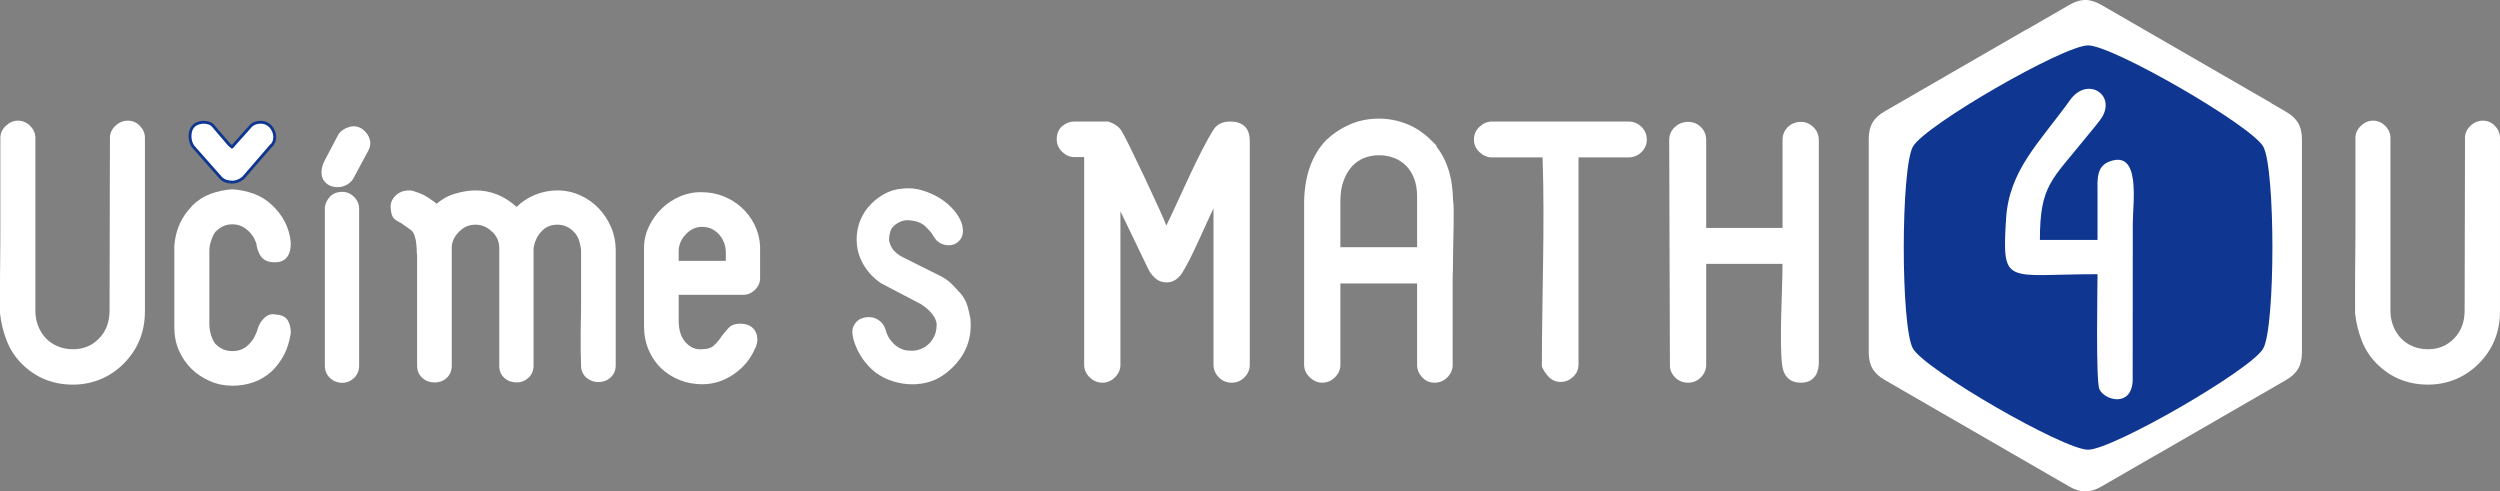
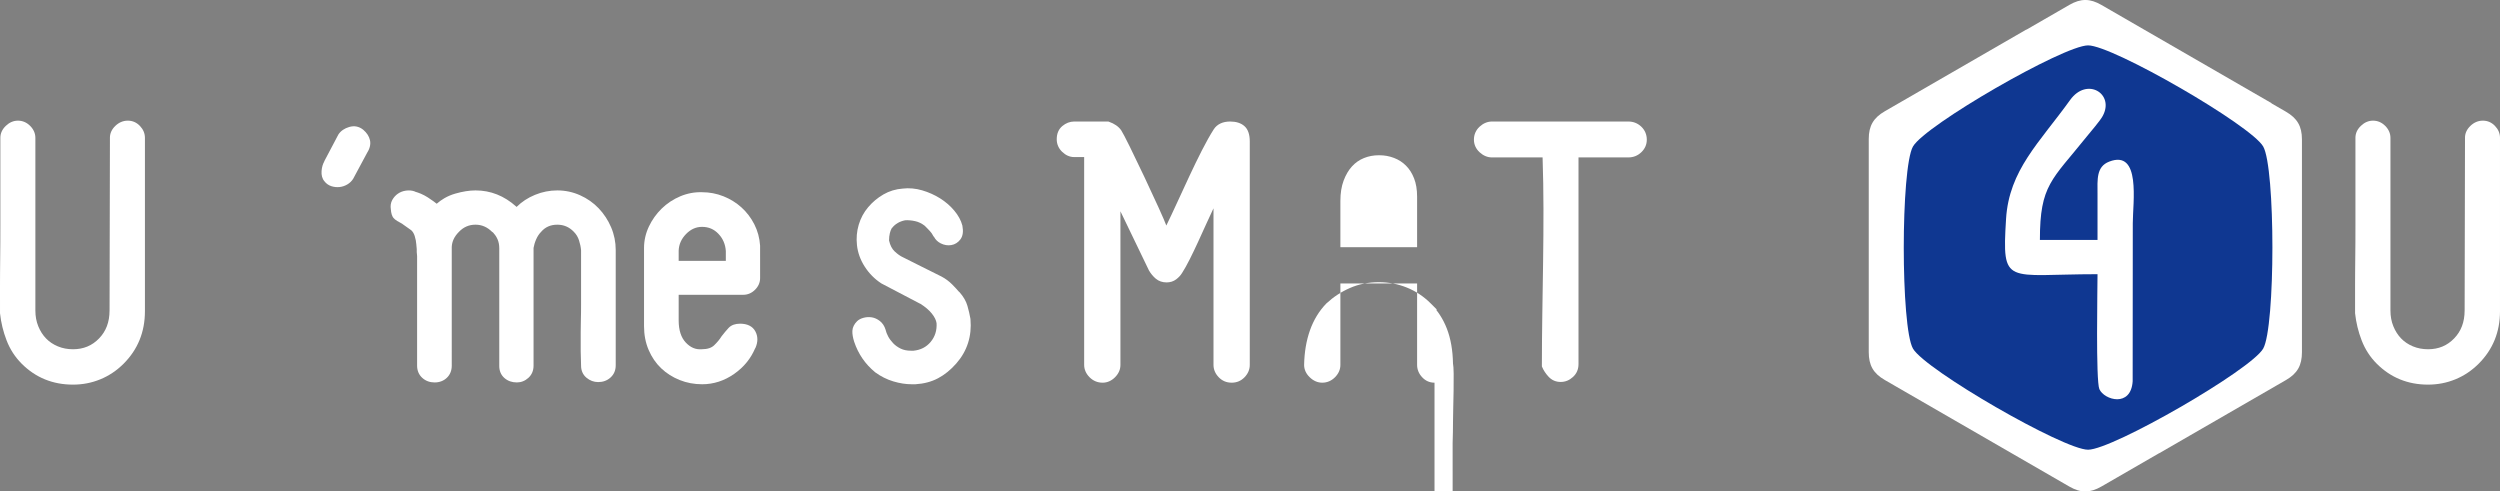
<svg xmlns="http://www.w3.org/2000/svg" xml:space="preserve" width="304.304mm" height="59.822mm" version="1.1" style="shape-rendering:geometricPrecision; text-rendering:geometricPrecision; image-rendering:optimizeQuality; fill-rule:evenodd; clip-rule:evenodd" viewBox="0 0 31201.5 6133.77">
  <rect x="0" y="0" width="31201.5" height="6133.77" fill="#808080" stroke="none" />
  <defs>
    <style type="text/css">
   
    .str0 {stroke:#0F3791;stroke-width:36.17;stroke-linecap:round;stroke-linejoin:round;stroke-miterlimit:22.926}
    .fil2 {fill:white}
    .fil1 {fill:#0F3791;fill-rule:nonzero}
    .fil0 {fill:white;fill-rule:nonzero}
   
  </style>
  </defs>
  <g id="Vrstva_x0020_1">
    <path class="fil0" d="M26227.75 62.25l2120.83 1224.47 0.65 3.04 178.96 103.32c142.6,82.33 201.43,182.13 201.43,347.29l0 240.37 0 1946.77 0 468.11c-0.01,164.67 -57.01,265.51 -200.04,348.09l-1581.73 913.2 -0.31 -0.95 -719.78 415.57c-142.61,82.33 -258.45,83.38 -401.48,0.8l-2177.6 -1257.25 0.02 -0.11 -125.61 -72.52c-143.02,-82.58 -200.05,-183.42 -200.05,-348.08l0 -310.91 0 -1778.87 0 -61.61 0 -507.55c0,-165.16 58.82,-264.96 201.43,-347.29l1765.66 -1019.39 0.42 2.04 535.74 -309.31c143.03,-82.58 258.87,-81.53 401.47,0.8z" />
    <path class="fil1" d="M26060.5 566.37c153.12,-0.25 661.16,248.92 1147.8,529.87l0.22 0c487.96,281.72 960.21,598.78 1037.19,731.63 76.91,132.72 115.22,697.33 115.22,1259.19 0,563.25 -38.52,1130.67 -115.22,1264.02 -76.46,132.95 -546.25,448.39 -1032.79,729.3l-0.22 0c-487.96,281.71 -998.65,532.17 -1152.19,532.42 -153.12,0.25 -661.16,-248.92 -1147.8,-529.87l-0.22 0c-487.96,-281.72 -960.21,-598.78 -1037.19,-731.63 -76.91,-132.72 -115.22,-697.33 -115.22,-1259.19 0,-563.25 38.52,-1130.67 115.22,-1264.02 76.46,-132.95 546.25,-448.39 1032.79,-729.3l0.22 0c487.96,-281.71 998.65,-532.17 1152.19,-532.42z" />
    <path class="fil2" d="M25459.22 2994.65c-0.73,-688.16 149.86,-747.38 581.33,-1286.24 59.59,-74.43 167.71,-196.68 202.58,-260.82 151.33,-278.35 -197.49,-490.75 -406.58,-199.8 -383.01,532.97 -762.42,873.94 -799.78,1485.59 -51.61,844.99 -3.81,688.61 1141.65,688.61 0,162.65 -22.64,1331.33 23.16,1434.83 60.18,135.99 393.71,233.02 415.41,-98.19l1.55 -1973.1c0,-257.4 104.68,-922.59 -293.75,-768.71 -163.16,63.02 -147.23,221.79 -146.47,408.82 0.77,189.62 0.1,379.37 0.02,568.99l-719.11 0z" />
    <path class="fil0" d="M30303.92 4800.3c-253.04,0 -466.68,-87.1 -640.85,-261.27 -41.05,-41.05 -77.38,-85.96 -108.92,-134.68 -31.37,-48.45 -57.77,-100.43 -79.17,-155.91 -42.18,-109.38 -69.53,-221.84 -82.02,-337.34l-0.21 -3.81 -0.08 -350.93c0,-37.13 0.25,-91.97 0.72,-163.65 0.38,-57.75 0.96,-118.06 1.71,-180.87 0.76,-63.2 1.34,-127.51 1.71,-192.86 0.28,-48.96 0.42,-116.26 0.42,-200.96l0 -1098.39c0,-55.76 22.72,-105.46 68.13,-149.05 22.1,-21.21 45.59,-37.25 70.41,-48.08 25.62,-11.18 52.28,-16.78 79.94,-16.78 58.59,0 109.67,21.78 153.19,65.29 21.16,21.16 37.31,44.23 48.38,69.13 11.28,25.38 16.92,51.89 16.92,79.49l0 2155.76c0,36.19 3,70.51 8.98,102.89 5.95,32.25 14.99,63.35 27.07,93.19 24.11,59.55 56.57,110.45 97.35,152.63 20.25,20.95 42.59,39.63 66.99,56 24.47,16.44 51.3,30.7 80.38,42.76 28.83,11.96 58.97,20.94 90.35,26.94 31.32,5.98 64.21,8.98 98.61,8.98 65.19,0 124.77,-11.22 178.72,-33.63 53.93,-22.41 102.75,-56.17 146.37,-101.19 43.57,-44.97 76.27,-96.31 98.04,-153.92 21.94,-58.03 32.92,-122.94 32.92,-194.65l0.14 0 4.56 -2155.76 -0.14 0c0,-55.76 22.72,-105.46 68.13,-149.05 22.16,-21.28 46.18,-37.36 71.98,-48.22 26.32,-11.08 53.97,-16.64 82.92,-16.64 58.81,0 109.27,21.95 151.34,65.86 20.55,21.44 36.07,44.46 46.52,68.98 10.7,25.13 16.07,51.5 16.07,79.07l0 2164.88c0,129.2 -22.17,248.43 -66.49,357.67 -44.39,109.4 -110.85,208.38 -199.34,296.86l-1.95 1.81c-42.11,41.89 -87,78.83 -134.59,110.82 -48.29,32.45 -99.43,59.8 -153.35,82 -54.01,22.25 -109.52,38.91 -166.43,49.98 -57.11,11.11 -115.6,16.66 -175.43,16.66z" />
-     <path class="fil0" d="M22478 4776.08c-73.16,0 -129.36,-20.55 -168.5,-61.64 -37.17,-39.07 -59.41,-90.88 -66.59,-155.22 -37.63,-285.94 3.09,-940.78 4.22,-1265.86l-952.97 0 0 1260.92c0,57.17 -21.64,108.48 -64.81,153.49 -43.58,45.48 -97.5,68.31 -161.54,68.31 -63.8,0 -117.54,-21.81 -161.05,-65.31 -21.09,-21.09 -37.25,-43.96 -48.22,-68.35 -11.35,-25.23 -17.09,-51.64 -17.09,-79.06l-8.86 -2815.88c-0.16,-31.73 5.86,-61.4 17.85,-88.77 12.03,-27.43 29.83,-51.94 53.25,-73.5 22.82,-21.06 48.18,-37.05 75.85,-47.84 27.59,-10.81 57.13,-16.25 88.27,-16.25 63.79,0 117.54,21.82 161.04,65.31 43.49,43.51 65.31,97.25 65.31,161.05l0 1097.69 952.97 0 0 -1097.69c0,-63.8 21.81,-117.54 65.31,-161.05 21.55,-21.56 46.62,-37.97 75.05,-49.06 27.59,-10.81 57.8,-16.25 90.5,-16.25 57.25,0 108.48,21.64 153.53,64.81 45.53,43.63 68.31,97.5 68.31,161.55l-0.16 2800.9c-5.28,72.57 -26.41,128.43 -63.34,167.16 -38.35,40.34 -91.17,60.55 -158.34,60.55z" />
    <path class="fil0" d="M19478.76 4767.01c-61.35,0 -112.44,-22.31 -153.2,-66.91 -17.51,-19.03 -32.74,-38.43 -45.74,-58.14 -13.33,-20.17 -24.34,-40.72 -33,-61.39l-3.33 -8.02c0,-853.99 38.1,-1761.4 8.91,-2607.8l-630.63 0c-56.92,0 -108.64,-21.39 -155.09,-64.08 -23.38,-21.48 -41.1,-45.53 -53.04,-71.86 -12.11,-26.83 -18.22,-55.56 -18.22,-85.86 0,-31.72 6.03,-61.39 18.06,-88.81 11.98,-27.34 29.75,-51.93 53.2,-73.5 22.78,-20.93 47.04,-36.83 72.7,-47.54 26.32,-10.97 53.83,-16.5 82.4,-16.5l1700.39 0c31.22,0 60.54,5.44 87.75,16.16 27.55,11.01 52.53,27.21 74.85,48.6 22.49,21.56 39.54,46.04 51.01,73.33 11.47,27.29 17.3,56.83 17.3,88.26 0,61.01 -22.82,113.41 -68.31,157 -45.05,43.16 -99.31,64.8 -162.6,64.8l-621.56 0 0 2580.46c0,64.38 -23.12,117.75 -69.2,159.98 -22.27,20.42 -46.07,35.77 -71.13,45.99 -25.87,10.51 -53.08,15.82 -81.51,15.82z" />
-     <path class="fil0" d="M17209.76 1937.54c-33.88,0 -66.28,2.95 -97.12,8.74 -30.76,5.77 -60.88,14.68 -90.04,26.49 -28.9,11.6 -55.66,26.07 -80.21,43.25 -24.6,17.12 -47.67,37.51 -68.97,60.92 -21.48,23.59 -40.93,50.05 -58.01,79.2 -17.55,29.83 -33.17,62.95 -46.58,98.98 -13.25,35.7 -23.34,74.69 -30.04,116.7 -6.66,41.9 -10.04,87.76 -10.04,137.42l0 576.25 957.52 0 0 -630.63c0,-44.77 -3.2,-86.19 -9.49,-124.09 -6.24,-37.63 -15.69,-72.56 -28.18,-104.46 -12.7,-32.4 -27.43,-61.81 -44.13,-88.06 -16.37,-25.74 -35.45,-49.48 -56.96,-71 -21.36,-21.35 -44.43,-40.04 -68.94,-55.82 -24.85,-16.04 -51.85,-29.57 -80.71,-40.58 -29.61,-11.27 -59.49,-19.71 -89.4,-25.11 -30,-5.44 -61.43,-8.18 -94.13,-8.18l-4.56 0zm693.8 2838.54c-61.35,0 -113.16,-23.04 -155.39,-69.11 -20.42,-22.07 -35.78,-45.9 -46.08,-71.22 -10.5,-25.82 -15.82,-53.03 -15.82,-81.47l0 -1016.09 -957.52 0 0 1016.09c0,28.86 -5.86,56.54 -17.47,82.69 -11.65,25.91 -28.39,49.83 -50.08,71.52 -22.07,22.07 -46.54,38.86 -73.2,50.29 -26.88,11.47 -55.44,17.3 -85.61,17.3 -57.17,0 -109.24,-22.4 -155.77,-67.09 -22.96,-22.02 -40.42,-45.85 -52.2,-71.3 -12.23,-26.49 -18.39,-54.3 -18.39,-83.41l0.17 -2041.38c1.56,-79.48 8.4,-155.05 20.37,-226.44 12.2,-72.28 29.66,-140.63 52.36,-204.8 22.78,-64.46 51.22,-124.75 85.1,-180.53 33.96,-55.9 73.24,-106.99 117.67,-153.03l1.73 -1.77c44.25,-41.09 91.08,-77.83 140.33,-110.15 49.02,-32.15 101,-60.21 155.72,-83.97 55.36,-24.04 113.12,-42.11 173.12,-54 60.03,-11.89 122.44,-17.89 187.16,-17.89 59.95,0 119.2,5.62 177.37,16.75 57.84,11.09 114.76,27.85 170.37,50.08 56.28,22.54 109.31,50.47 158.97,83.54 50.09,33.36 97.43,72.36 141.76,116.69l76.79 76.79 -11.47 0c17.05,21.27 33.12,43.51 48.18,66.63 34.05,52.31 63.12,109.57 86.96,171.71 47.22,122.77 72.44,266.99 75.57,432.42 19.79,84.17 0.16,577.73 0.16,723.96 0,83.25 -1.6,173.19 -4.69,269.77l0.13 1065.62c0,57.17 -21.64,108.48 -64.81,153.49 -21.51,22.44 -46.07,39.54 -73.28,51.01 -27.29,11.47 -56.79,17.3 -88.22,17.3z" />
+     <path class="fil0" d="M17209.76 1937.54c-33.88,0 -66.28,2.95 -97.12,8.74 -30.76,5.77 -60.88,14.68 -90.04,26.49 -28.9,11.6 -55.66,26.07 -80.21,43.25 -24.6,17.12 -47.67,37.51 -68.97,60.92 -21.48,23.59 -40.93,50.05 -58.01,79.2 -17.55,29.83 -33.17,62.95 -46.58,98.98 -13.25,35.7 -23.34,74.69 -30.04,116.7 -6.66,41.9 -10.04,87.76 -10.04,137.42l0 576.25 957.52 0 0 -630.63c0,-44.77 -3.2,-86.19 -9.49,-124.09 -6.24,-37.63 -15.69,-72.56 -28.18,-104.46 -12.7,-32.4 -27.43,-61.81 -44.13,-88.06 -16.37,-25.74 -35.45,-49.48 -56.96,-71 -21.36,-21.35 -44.43,-40.04 -68.94,-55.82 -24.85,-16.04 -51.85,-29.57 -80.71,-40.58 -29.61,-11.27 -59.49,-19.71 -89.4,-25.11 -30,-5.44 -61.43,-8.18 -94.13,-8.18l-4.56 0zm693.8 2838.54c-61.35,0 -113.16,-23.04 -155.39,-69.11 -20.42,-22.07 -35.78,-45.9 -46.08,-71.22 -10.5,-25.82 -15.82,-53.03 -15.82,-81.47l0 -1016.09 -957.52 0 0 1016.09c0,28.86 -5.86,56.54 -17.47,82.69 -11.65,25.91 -28.39,49.83 -50.08,71.52 -22.07,22.07 -46.54,38.86 -73.2,50.29 -26.88,11.47 -55.44,17.3 -85.61,17.3 -57.17,0 -109.24,-22.4 -155.77,-67.09 -22.96,-22.02 -40.42,-45.85 -52.2,-71.3 -12.23,-26.49 -18.39,-54.3 -18.39,-83.41c1.56,-79.48 8.4,-155.05 20.37,-226.44 12.2,-72.28 29.66,-140.63 52.36,-204.8 22.78,-64.46 51.22,-124.75 85.1,-180.53 33.96,-55.9 73.24,-106.99 117.67,-153.03l1.73 -1.77c44.25,-41.09 91.08,-77.83 140.33,-110.15 49.02,-32.15 101,-60.21 155.72,-83.97 55.36,-24.04 113.12,-42.11 173.12,-54 60.03,-11.89 122.44,-17.89 187.16,-17.89 59.95,0 119.2,5.62 177.37,16.75 57.84,11.09 114.76,27.85 170.37,50.08 56.28,22.54 109.31,50.47 158.97,83.54 50.09,33.36 97.43,72.36 141.76,116.69l76.79 76.79 -11.47 0c17.05,21.27 33.12,43.51 48.18,66.63 34.05,52.31 63.12,109.57 86.96,171.71 47.22,122.77 72.44,266.99 75.57,432.42 19.79,84.17 0.16,577.73 0.16,723.96 0,83.25 -1.6,173.19 -4.69,269.77l0.13 1065.62c0,57.17 -21.64,108.48 -64.81,153.49 -21.51,22.44 -46.07,39.54 -73.28,51.01 -27.29,11.47 -56.79,17.3 -88.22,17.3z" />
    <path class="fil0" d="M15371.53 4776.08c-64.04,0 -117.92,-22.78 -161.55,-68.31 -21.17,-22.07 -37.29,-45.95 -48.09,-71.34 -11.15,-26.12 -16.71,-53.58 -16.71,-82.15l0 -1954.26c-102.86,211.63 -277.11,631.91 -393.01,808.09 -9.06,14.52 -19.75,28.39 -31.9,41.43 -11.77,12.65 -25.22,24.76 -40.2,36.25 -16.96,12.99 -35.87,22.87 -56.41,29.31 -20.21,6.34 -41.52,9.49 -63.79,9.49 -25.95,0 -50.29,-3.88 -72.74,-11.51 -23.08,-7.8 -44.09,-19.71 -62.78,-35.49 -16.42,-13.97 -31.82,-29.53 -45.78,-46.53 -14.17,-16.97 -27.17,-35.7 -38.9,-55.78l-356.01 -738.22 0 1917.21c0,57.55 -22.57,109.02 -67.67,154.13 -21.73,21.89 -45.61,38.6 -71.26,50 -26.58,11.73 -54.26,17.68 -82.91,17.68 -63.62,0 -118.05,-22.57 -163.11,-67.59 -21.98,-21.98 -38.69,-45.82 -50.04,-71.38 -11.77,-26.37 -17.72,-54.1 -17.72,-82.83l0 -2594.04 -125.06 0c-27.34,0 -53.83,-5.66 -79.27,-16.92 -24.35,-10.77 -47.68,-26.79 -69.7,-47.89 -22.36,-21.43 -39.36,-45.35 -50.8,-71.64 -11.65,-26.7 -17.51,-55.22 -17.51,-85.39 0,-71.26 23.58,-126.7 70.76,-165.94 21.85,-18.18 45.09,-32.02 69.35,-41.34 25.07,-9.63 50.89,-14.52 77.17,-14.52l426.73 0 7.46 2.61c33.89,11.81 63.58,26.59 88.9,44.01 26.37,18.14 47.98,39.4 64.73,63.54 60.79,87.8 523.85,1071.61 562.65,1188.02 164.51,-333.98 406.14,-910.91 591.69,-1200.55 21.22,-32.83 49.87,-57.59 85.69,-74.05 33.97,-15.74 73.92,-23.58 119.66,-23.58 74.55,0 133.49,18.81 176.7,56.36 45.23,39.16 67.8,103.42 67.8,192.65l0 2788.67c0,57.17 -21.64,108.48 -64.8,153.49 -43.59,45.48 -97.5,68.31 -161.55,68.31z" />
    <path class="fil0" d="M11934.09 4537.31c-34.49,39.28 -70.72,74.28 -108.58,104.96 -38.01,30.8 -77.42,57.01 -118.17,78.59 -41.12,21.76 -85.27,38.91 -132.41,51.39 -46.7,12.37 -96.36,20.16 -148.91,23.34l-47.7 0.14c-73.27,0 -149.66,-11.91 -229.08,-35.73 -39.63,-11.89 -78.42,-27.33 -116.31,-46.27 -37.85,-18.92 -74.13,-41 -108.77,-66.2l-3.61 -2.98c-61.06,-50.37 -113.21,-107 -156.42,-169.86 -43.66,-63.52 -78.22,-133.44 -103.65,-209.71l-0.19 -0.6c-8.15,-25.77 -14.05,-49.79 -17.74,-72 -3.8,-22.89 -5.28,-44.01 -4.41,-63.31 0.98,-21.78 6.63,-42.98 16.92,-63.55 9.85,-19.71 23.65,-38.44 41.39,-56.18 10.11,-10.11 22.45,-18.94 36.96,-26.44 13.36,-6.9 28.56,-12.61 45.51,-17.07 33.65,-8.85 67.43,-10.61 101.28,-5.26 17.78,2.8 35.2,8.12 52.19,15.92 16.93,7.77 33.2,17.75 48.81,29.88 16.72,12.99 31.19,28.9 43.37,47.64 11.72,18.03 21.13,38.54 28.18,61.46l1.05 4.34c2.66,11.58 6.4,23.64 11.21,36.13 5.13,13.34 11.6,27.46 19.39,42.34 7.37,14.08 16.33,28.31 26.8,42.63 10.5,14.34 22.43,28.57 35.76,42.59 12.7,13.37 26.98,25.75 42.77,37.07 15.97,11.45 33.2,21.64 51.61,30.5 17.9,8.61 37.31,15.1 58.17,19.4 21.18,4.37 44.43,6.56 69.7,6.56l31.68 0c44.09,-4.34 83.91,-15.56 119.42,-33.64 36.02,-18.35 67.6,-43.79 94.66,-76.27 27.2,-32.65 46.99,-68.49 59.3,-107.49 12.28,-38.87 17.09,-80.96 14.46,-126.21 -2.62,-18.31 -8.71,-37.29 -18.17,-56.88 -10.19,-21.07 -24.27,-42.65 -42.19,-64.72 -34.27,-42.18 -81.34,-82.24 -141.16,-120.15 -3.04,-0.84 -5.98,-2.08 -8.76,-3.72l-476.84 -249.78 -3.06 -1.78c-41.53,-27.03 -79.61,-58.14 -114.23,-93.16 -34.46,-34.86 -65.27,-73.46 -92.4,-115.75 -27.17,-42.36 -48.87,-86.05 -65.07,-130.99 -16.17,-44.88 -26.71,-90.74 -31.56,-137.5 -9.67,-86.76 -2.4,-171.26 21.76,-253.41 12.12,-41.21 28.07,-80.2 47.82,-116.89 19.8,-36.76 43.44,-71.32 70.9,-103.62 27.22,-32.03 56.61,-61.23 88.13,-87.56 31.54,-26.35 65.36,-49.95 101.37,-70.76 36.78,-21.25 75.23,-37.96 115.31,-50.1l3.01 -0.77c39.06,-11.59 79.57,-19.01 121.49,-22.19 39.93,-4.77 80.45,-5.32 121.48,-1.67 40.98,3.64 81.89,11.48 122.72,23.49 40.16,11.8 78.9,26.05 116.17,42.71 37.31,16.67 73.02,35.71 107.08,57.09 34.17,21.46 66.04,44.97 95.54,70.49 29.7,25.68 56.92,53.27 81.58,82.7 24.91,29.73 45.8,60.01 62.63,90.81 17.02,31.14 29.7,62.53 38.01,94.09l0.68 3.17c6.65,35.21 8.23,66.66 4.73,94.29 -3.86,30.39 -13.82,56.15 -29.85,77.2 -14.83,19.45 -31.71,35.11 -50.64,46.93 -19.17,11.99 -40.3,19.91 -63.26,23.75 -44.08,7.35 -87.91,0.13 -131.43,-21.62 -36.75,-18.37 -64.69,-45.48 -83.78,-81.29 -4.53,-3.59 -8.19,-8.23 -10.6,-13.58 -5.29,-10.48 -11.03,-20.19 -17.17,-29.1 -6.52,-9.44 -13.85,-18.59 -21.96,-27.38 -9.42,-10.2 -19.46,-20.82 -30.05,-31.77 -8.45,-8.74 -20.51,-20.94 -35.98,-36.4 -18.69,-14.49 -37.88,-26.51 -57.54,-36.01 -20.12,-9.72 -41,-16.97 -62.58,-21.68 -22.71,-4.96 -44.73,-8.35 -65.97,-10.11 -20.3,-1.69 -39.82,-1.93 -58.48,-0.72 -69.25,13.75 -123.71,45.7 -163.26,95.82 -1.57,1.98 -3.3,3.75 -5.16,5.31 -9.53,17.89 -16.94,37.72 -22.24,59.47 -6.59,27.05 -10.02,57.55 -10.25,91.46 13.71,60.52 37.16,106.11 70.3,136.7 19.03,17.56 36.81,32.2 53.3,43.87l0.09 0.07c16.27,11.42 31.73,20.52 46.39,27.17 160.22,83.08 324.48,160.36 485.22,242.7 24.46,13.02 47.64,27.65 69.48,43.83 22.29,16.52 43.05,34.38 62.21,53.53 18.06,18.06 35.55,36.35 52.41,54.82l1.75 2.08c10.55,11.58 20.24,22.52 29.06,32.82 4.38,2.43 8.28,5.8 11.38,9.99 23.6,27.01 43.34,54.2 59.18,81.52 16.75,28.89 29.33,58.03 37.71,87.38 7.61,26.62 14.59,53.65 20.94,81 6.34,27.36 11.8,54 16.37,79.93 0.36,2.06 0.53,4.11 0.54,6.14 9.07,105.37 -1.02,204 -30.3,295.8 -29.65,92.97 -78.79,178.55 -147.36,256.69l-0.04 0.11z" />
    <path class="fil0" d="M8762.24 2831.4c-37.71,0 -72.94,7.28 -105.65,21.82 -33.22,14.76 -64.6,37.24 -94.09,67.43 -29.57,30.26 -52.07,62.82 -67.43,97.64 -15.13,34.3 -23.44,70.87 -24.92,109.65l0.1 127.9 588.51 0 0 -123.21c-2.93,-42.12 -12.02,-80.96 -27.23,-116.47 -15.35,-35.83 -37.13,-68.53 -65.28,-98.06 -27.69,-29.05 -58.46,-50.77 -92.25,-65.16 -33.7,-14.34 -70.97,-21.53 -111.77,-21.53zm0 1964.33c-49.01,0 -97.02,-4.42 -143.96,-13.24 -46.72,-8.79 -92.11,-21.98 -136.08,-39.58 -87.84,-35.14 -164.61,-83.94 -230.22,-146.35 -33.01,-31.39 -62.59,-66.2 -88.69,-104.36 -25.97,-37.97 -48.57,-79.36 -67.76,-124.15 -19.24,-44.89 -33.67,-92.18 -43.27,-141.79 -9.58,-49.51 -14.39,-101.16 -14.39,-154.91l0 -975.33c0,-93.39 20.18,-182.85 60.51,-268.35 19.88,-42.17 43.2,-82.01 69.9,-119.45 26.69,-37.45 56.79,-72.54 90.27,-105.21 33.34,-32.56 69.54,-61.72 108.49,-87.41 38.96,-25.71 80.25,-47.69 123.85,-65.92 43.95,-18.37 88.76,-31.82 134.4,-40.3 45.04,-8.37 90.72,-11.79 136.95,-10.28 45.99,-0.1 91.33,4.13 135.97,12.56 44.21,8.37 87.65,21 130.21,37.86l0.05 -0.12c41.84,16.57 81.73,36.56 119.6,59.93 37.78,23.31 72.96,49.67 105.51,79.02 32.75,29.56 62.56,61.98 89.4,97.22 26.89,35.32 50.69,73.28 71.32,113.76 20.83,40.88 37.32,83.71 49.4,128.41 11.99,44.34 19.58,90.53 22.78,138.53l0.14 403.47c0,55.55 -21.02,104.35 -63.02,146.35 -20.52,20.52 -43.12,36.13 -67.7,46.81 -24.9,10.8 -51.12,16.21 -78.64,16.21l-806.99 0 0 319.32c0,61.63 7.56,115.65 22.66,162.02 14.67,45.04 36.54,83.13 65.58,114.19 29.19,31.23 60.2,53.82 92.96,67.71 32.21,13.67 66.79,19.18 103.68,16.56l2.54 -0.09c35.67,-0.05 66.68,-4.39 92.95,-13.03 24.88,-8.19 45.6,-20.24 62.07,-36.1 19.29,-18.57 36.78,-37.34 52.43,-56.28 15.16,-18.33 28.43,-36.74 39.76,-55.15 1.15,-1.87 2.44,-3.59 3.85,-5.18 14.34,-18.58 28.77,-36.5 43.28,-53.75 15.12,-18 29.05,-33.71 41.72,-47.13 16.95,-17.94 37.88,-31.31 62.7,-40.08 23.37,-8.24 49.96,-12.38 79.79,-12.38 44.91,0 83.21,7.69 114.82,23.04 33.7,16.36 59.26,40.98 76.64,73.79 16.49,31.15 24.74,64.11 24.74,98.85 0,33.66 -7.83,68.79 -23.47,105.28 -1.47,3.45 -3.41,6.55 -5.72,9.26 -26.31,61.38 -60.1,117.71 -101.35,169 -44.21,54.96 -97.05,104 -158.46,147.06 -61.49,43.12 -125.67,75.5 -192.49,97.1 -67.19,21.72 -136.79,32.6 -208.71,32.6z" />
    <path class="fil0" d="M6449.7 4772.95c-29.69,0 -57.4,-4.51 -83.08,-13.51 -26.02,-9.13 -49.5,-22.79 -70.4,-40.96 -21.72,-18.88 -38.04,-41.13 -48.93,-66.7 -10.7,-25.13 -16.07,-53.03 -16.07,-83.63l0 -1467.56c0,-22.23 -1.87,-42.96 -5.56,-62.16 -3.64,-18.9 -9.12,-36.65 -16.4,-53.19 -7.41,-16.86 -16.7,-33.23 -27.8,-49.04 -8.27,-11.77 -17.53,-23.26 -27.75,-34.44 -4.76,-1.9 -9.01,-4.78 -12.53,-8.4 -30.06,-29.98 -62.27,-52.41 -96.58,-67.2 -34.16,-14.73 -70.81,-22.11 -109.93,-22.11 -40.63,0 -78.05,7.37 -112.2,22.11 -34.29,14.8 -65.67,37.09 -94.1,66.86l-1.4 1.39c-28.58,28.71 -50.27,58.86 -65.03,90.39 -14.46,30.87 -22.43,63.41 -23.9,97.55l0.09 1481.23c0,30.29 -5.08,58.14 -15.22,83.49 -10.29,25.74 -25.71,48.42 -46.21,67.99 -20.18,19.27 -43.29,33.77 -69.26,43.52 -25.53,9.57 -53.28,14.36 -83.23,14.36 -30.03,0 -57.93,-4.75 -83.65,-14.22 -26.07,-9.61 -49.61,-23.97 -70.54,-43.09 -21.42,-19.56 -37.55,-42.27 -48.35,-68.12 -10.61,-25.39 -15.93,-53.38 -15.93,-83.92l0 -1367.29c0,-6.76 -0.53,-12.79 -1.57,-18 -1.98,-9.94 -2.99,-20.65 -2.99,-32.12l0 -36.46c0,-6.76 -0.53,-12.79 -1.57,-18 -1.98,-9.95 -2.98,-20.67 -2.98,-32.13l0 -3.98c-1.45,-19.38 -3.88,-38.07 -7.27,-56.03 -3.53,-18.73 -8.11,-36.86 -13.69,-54.3 -9.96,-31.11 -24.35,-55.11 -43.15,-71.92l-107.36 -76.06c-1.92,-1.35 -3.66,-2.87 -5.23,-4.5 -25.14,-12.9 -45.86,-24.53 -62.14,-34.82 -22.1,-13.98 -37.75,-26.6 -46.94,-37.82 -18.3,-22.36 -29.32,-58.3 -33.01,-107.74 -3.36,-21.21 -3.68,-41.36 -0.97,-60.37 2.88,-20.24 9.24,-39.22 19.05,-56.89 8.85,-15.94 19.16,-30.46 30.87,-43.53 11.7,-13.05 24.86,-24.61 39.44,-34.65 14.6,-10.13 30.31,-18.35 47.04,-24.67 16.55,-6.26 34.11,-10.75 52.63,-13.38 18.6,-2.65 36.59,-3.32 53.92,-1.98 17.61,1.35 34.8,4.81 51.48,10.38 3.51,1.17 6.71,2.83 9.57,4.88 24.46,7.01 48.2,15.41 71.17,25.16 29.26,12.42 57.39,27.22 84.35,44.38l0.06 -0.1c24.51,15.59 48.87,32.22 73.05,49.83 14.32,10.45 27.96,20.8 40.87,31.06 30.24,-26.31 62.02,-49.15 95.33,-68.49 42.19,-24.52 87.29,-43.7 135.23,-57.51 46.46,-13.39 90.62,-23.41 132.43,-30.05 42.99,-6.82 83.44,-10.24 121.3,-10.24 188.32,0 357.37,66.93 507.13,200.75 1.64,1.47 3.12,3.06 4.42,4.74l0.1 -0.08 0.8 1.03 1.22 -1.15c31.91,-31.73 66.81,-60.01 104.62,-84.84 38.12,-25.01 79.66,-46.76 124.57,-65.2 44.96,-18.47 90.54,-32.29 136.68,-41.43 46.43,-9.2 93.56,-13.81 141.37,-13.81 99.12,0 193.68,20.08 283.59,60.22 44.54,19.88 86.23,43.43 125.01,70.62 39,27.35 74.85,58.16 107.5,92.39 32.42,34 61.66,70.85 87.69,110.48l0.14 0c25.75,39.22 48.21,81.2 67.35,125.87 38.43,89.67 57.65,184.03 57.65,283.03l0 1440.21c0,62.22 -21.44,112.92 -64.29,152.04 -20.94,19.12 -44.48,33.5 -70.54,43.11 -25.73,9.47 -53.61,14.22 -83.65,14.22 -27.01,0 -52.83,-4.55 -77.38,-13.65 -24.26,-8.98 -47.18,-22.45 -68.71,-40.41 -22.52,-18.76 -39.51,-41.01 -50.92,-66.7 -11.28,-25.38 -16.92,-53.42 -16.92,-84.06l0.06 -2.14 -4.48 -171.05 -0.13 0 0 -246.11c0,-51.9 0.81,-106.93 2.42,-165.06 0.76,-27.66 1.33,-55.6 1.7,-83.75 0.28,-21.63 0.43,-51.01 0.43,-88.46l0 -683.05c-2.96,-39.19 -11.48,-80.54 -25.51,-124.03 -6.66,-20.67 -15.42,-39.98 -26.23,-57.88 -10.57,-17.52 -23.22,-33.64 -37.93,-48.34l-2.07 -2.26c-28.02,-29 -58.91,-50.76 -92.59,-65.3 -34.16,-14.73 -71.57,-22.11 -112.2,-22.11 -42.09,0 -79.8,7.33 -113.06,21.96 -33.09,14.56 -62.29,36.48 -87.54,65.72l-1.77 1.91c-24.32,24.46 -44.68,55 -60.95,91.59 -8.25,18.57 -15.3,37.5 -21.09,56.72 -5.28,17.51 -9.34,34.94 -12.12,52.22l0 1469.4c0,30.54 -5.32,58.54 -15.93,83.92 -10.79,25.85 -26.93,48.57 -48.34,68.12 -20.58,18.78 -43.07,33.02 -67.43,42.66l0 0.14c-24.4,9.67 -50.3,14.51 -77.66,14.51z" />
    <path class="fil0" d="M4048.89 2262.08c-13.93,-16.2 -23.88,-35.36 -29.78,-57.43 -5.62,-20.92 -7.52,-44.42 -5.73,-70.4 1.71,-24.92 6.03,-48.42 12.94,-70.42 5.09,-16.21 11.65,-31.74 19.66,-46.57 0.85,-3.9 2.35,-7.67 4.49,-11.16l172.09 -326.08 2.43 -3.98c14.62,-21.69 33.27,-40.27 55.91,-55.67 22.06,-15.1 47.87,-26.97 77.37,-35.64 63.58,-18.7 121.51,-7.51 173.77,33.56l2.2 1.88c21.78,18.61 39.64,38.55 53.5,59.77 14.52,22.09 24.54,45.68 30.08,70.65 5.8,26.17 4.95,53.64 -2.56,82.33 -6.98,26.62 -19.71,54.31 -38.14,83l-168.98 314.95c-9.06,14.66 -19.9,28.01 -32.37,40.02 -12.19,11.74 -26.05,22.19 -41.53,31.29 -30.33,17.83 -62.55,28.56 -96.6,32.14 -33.9,3.56 -67.64,0.06 -101.14,-10.52 -17.87,-5.65 -34.34,-13.8 -49.35,-24.45 -14.3,-10.16 -27.1,-22.61 -38.29,-37.28z" />
-     <path class="fil0" d="M4272.73 2394.44c55.55,0 104.36,21.02 146.36,63.02 20.52,20.52 36.13,43.09 46.8,67.7 10.8,24.9 16.21,51.11 16.21,78.64l0 1959.78c0,30.37 -5.32,58.51 -15.93,84.35 -10.6,25.85 -26.55,48.96 -47.77,69.26 -20.87,19.96 -43.36,34.95 -67.42,44.94 -24.67,10.23 -50.76,15.36 -78.24,15.36 -30.1,0 -58.19,-5.02 -84.21,-15.07 -25.98,-10.03 -49.53,-25.12 -70.55,-45.23 -21.21,-20.29 -37.16,-43.4 -47.78,-69.26 -10.61,-25.85 -15.93,-53.98 -15.93,-84.35l0 -1973.45c0,-2.54 0.27,-5.03 0.77,-7.42 3.65,-23.99 10.76,-46.76 21.28,-68.23 10.8,-22.06 25.04,-42.38 42.67,-60.89 18.96,-19.9 41.73,-34.84 68.26,-44.79 25.52,-9.57 54.05,-14.36 85.5,-14.36z" />
-     <path class="fil0" d="M2900.19 4813.97c-49.12,0 -97.3,-4.84 -144.5,-14.52 -46.99,-9.64 -92.52,-24.06 -136.53,-43.27 -43.67,-19.06 -84.69,-41.37 -123,-66.91 -38.31,-25.54 -73.82,-54.26 -106.5,-86.14 -32.94,-32.13 -62.42,-67.22 -88.41,-105.21 -25.9,-37.85 -48.46,-78.78 -67.63,-122.72 -38.52,-88.28 -57.8,-183.5 -57.8,-285.6l0 -1020.91 0.29 -4.55c8.05,-99.18 30.69,-189.97 67.91,-272.35 35.02,-77.47 82.92,-147.36 143.67,-209.58 1.93,-5.23 5.02,-9.89 8.97,-13.67 67.34,-67.18 144.47,-116.88 231.32,-149.04 42.4,-15.71 86.27,-28.34 131.56,-37.87 45.03,-9.47 91.15,-15.8 138.27,-18.94 1.79,-0.12 3.57,-0.1 5.31,0.04 45.27,3.14 89.83,9.25 133.62,18.32 43.75,9.06 86.63,21.12 128.57,36.15 42.9,15.37 83.4,34.89 121.43,58.51 37.98,23.59 73.82,51.42 107.49,83.44 69.92,65.15 124.51,136.96 163.73,215.41 39.37,78.75 63.07,163.61 71.05,254.55l0.13 3.11c0.01,160.83 -66.74,241.27 -200.24,241.27 -34.38,0 -64.5,-4.46 -90.35,-13.37 -27.91,-9.62 -50.82,-24.36 -68.67,-44.21 -31.8,-35.34 -54.44,-86.64 -67.87,-153.83 -0.91,-4.6 -0.91,-9.18 -0.12,-13.53 -1.97,-6.55 -4.26,-13.4 -6.87,-20.55 -5.39,-14.73 -11.96,-30.2 -19.67,-46.31 -7.28,-15.23 -16.61,-30.61 -27.95,-46.06 -11.48,-15.67 -24.91,-31.18 -40.19,-46.46l-0.13 0c-30.18,-30.18 -62.5,-52.71 -96.94,-67.57 -34.15,-14.72 -70.81,-22.1 -109.93,-22.1 -20.45,0 -39.94,1.87 -58.46,5.56 -18.39,3.67 -35.85,9.15 -52.32,16.4 -33.77,14.86 -65.82,37.45 -96.08,67.71 -2.25,2.25 -4.71,4.13 -7.32,5.66 -6.98,10.15 -13.78,21.58 -20.36,34.3 -9.82,18.96 -19.05,40.62 -27.64,64.98 -8.52,24.16 -14.91,47.45 -19.09,69.84 -4.08,21.79 -6.13,43.14 -6.13,64l0 916.08c0,48.08 7.75,96.07 23.23,143.94 7.7,23.81 16.64,45.55 26.79,65.14 6.98,13.49 14.63,26.01 22.92,37.54 3.54,2.03 6.71,4.64 9.37,7.71 28,27.6 58.8,48.32 92.34,62.14 34.13,14.05 71.75,21.09 112.77,21.09 42.54,0 80.9,-7.04 115.04,-21.1 33.94,-13.97 64.37,-35.09 91.24,-63.3l0.63 -0.65c30.66,-30.76 54.19,-63.14 70.5,-97.13 8.83,-18.39 16.34,-34.36 22.5,-47.82l6.72 -14.97 0.25 -1.05 -0.1 -0.02c13.35,-53.39 31.45,-95.02 54.22,-124.8 22.19,-29.02 44.11,-50.75 65.73,-65.16l1.29 -0.81c11.22,-7.34 22.4,-12.95 33.53,-16.83 12.8,-4.44 25.33,-6.67 37.52,-6.67 18.16,0 34.44,1.64 48.82,4.91 33.65,2.06 62.37,8.92 86.08,20.55 27.13,13.3 47.46,32.46 60.98,57.42 11.39,21.03 19.93,44.23 25.61,69.57l0.32 1.56c5.36,24.55 8.07,50.61 8.07,78.14 0,3.05 -0.38,6.01 -1.09,8.84 -7.84,49.28 -18.3,95.26 -31.38,137.93l-0.55 1.64c-13.41,43.49 -29.62,83.83 -48.57,120.94 -19.25,37.69 -41.52,73.72 -66.77,108.06 -25.59,34.79 -54.14,67.94 -85.57,99.38l-2.81 2.53c-34.76,31.42 -71.09,58.59 -108.94,81.45 -38.29,23.13 -78.58,42.04 -120.86,56.66 -41.63,14.42 -84.26,25.2 -127.85,32.32 -44.06,7.21 -88.93,10.82 -134.54,10.82z" />
    <path class="fil0" d="M911.24 4800.3c-253.04,0 -466.68,-87.1 -640.85,-261.27l-1.81 -1.96c-40.51,-40.76 -76.22,-85.03 -107.11,-132.72 -31.37,-48.45 -57.78,-100.44 -79.17,-155.91 -42.17,-109.37 -69.53,-221.83 -82.02,-337.34l-0.21 -3.81 -0.08 -350.93c0,-37.13 0.25,-91.97 0.72,-163.65 0.38,-57.75 0.96,-118.06 1.71,-180.87 0.76,-63.21 1.33,-127.51 1.7,-192.86 0.28,-49.26 0.43,-115.98 0.43,-200.96l0 -1098.39c0,-55.76 22.72,-105.46 68.13,-149.05 22.1,-21.21 45.59,-37.25 70.41,-48.08 25.62,-11.18 52.28,-16.78 79.94,-16.78 58.59,0 109.67,21.78 153.19,65.29 21.16,21.16 37.29,44.22 48.37,69.13 11.27,25.37 16.93,51.88 16.93,79.49l0 2155.76c0,36.19 3,70.51 8.98,102.89 5.95,32.25 14.99,63.35 27.07,93.19 24.11,59.55 56.57,110.45 97.35,152.63 20.24,20.95 42.59,39.63 66.99,56 24.47,16.44 51.29,30.7 80.38,42.76 28.82,11.96 58.97,20.94 90.35,26.94 31.32,5.98 64.21,8.98 98.61,8.98 65.19,0 124.77,-11.22 178.72,-33.63 53.93,-22.41 102.75,-56.17 146.37,-101.19 43.57,-44.97 76.27,-96.31 98.04,-153.92 21.94,-58.03 32.92,-122.94 32.92,-194.65l0.14 0 4.56 -2155.76 -0.14 0c0,-55.76 22.72,-105.46 68.13,-149.05 22.16,-21.28 46.18,-37.36 71.98,-48.22 26.32,-11.08 53.97,-16.64 82.92,-16.64 58.82,0 109.27,21.96 151.34,65.86 20.56,21.45 36.08,44.47 46.52,68.98 10.7,25.13 16.07,51.5 16.07,79.07l0 2164.88c0,129.2 -22.17,248.43 -66.49,357.67 -44.4,109.39 -110.85,208.37 -199.34,296.86 -42.42,42.42 -87.94,79.97 -136.53,112.63 -48.3,32.45 -99.43,59.8 -153.35,82 -54.03,22.25 -109.52,38.91 -166.43,49.98 -57.11,11.11 -115.61,16.66 -175.43,16.66z" />
-     <path class="fil0 str0" d="M2539.94 1525.75c24.31,0 47.86,3.79 70.65,11.39 22.79,7.6 43.3,23.55 61.53,47.86l186.86 218.77 36.46 31.9 27.35 -31.9 195.98 -218.77c30.38,-39.51 75.96,-59.25 136.73,-59.25 45.58,0 85.07,16.71 118.5,50.14 33.43,36.46 51.66,78.23 54.69,125.33 3.04,47.09 -12.15,87.36 -45.58,120.78l4.55 -9.12 -350.93 405.62c-21.27,18.23 -44.06,31.91 -68.37,41.02 -24.3,9.12 -45.58,13.67 -63.81,13.67 -63.81,0 -112.42,-16.71 -145.84,-50.13l-346.38 -391.96c-27.35,-36.46 -41.01,-80.52 -41.01,-132.18 0,-51.66 13.67,-92.67 41.01,-123.05 18.23,-18.23 38.75,-31.15 61.53,-38.75 22.79,-7.6 44.82,-11.39 66.08,-11.39z" />
  </g>
</svg>